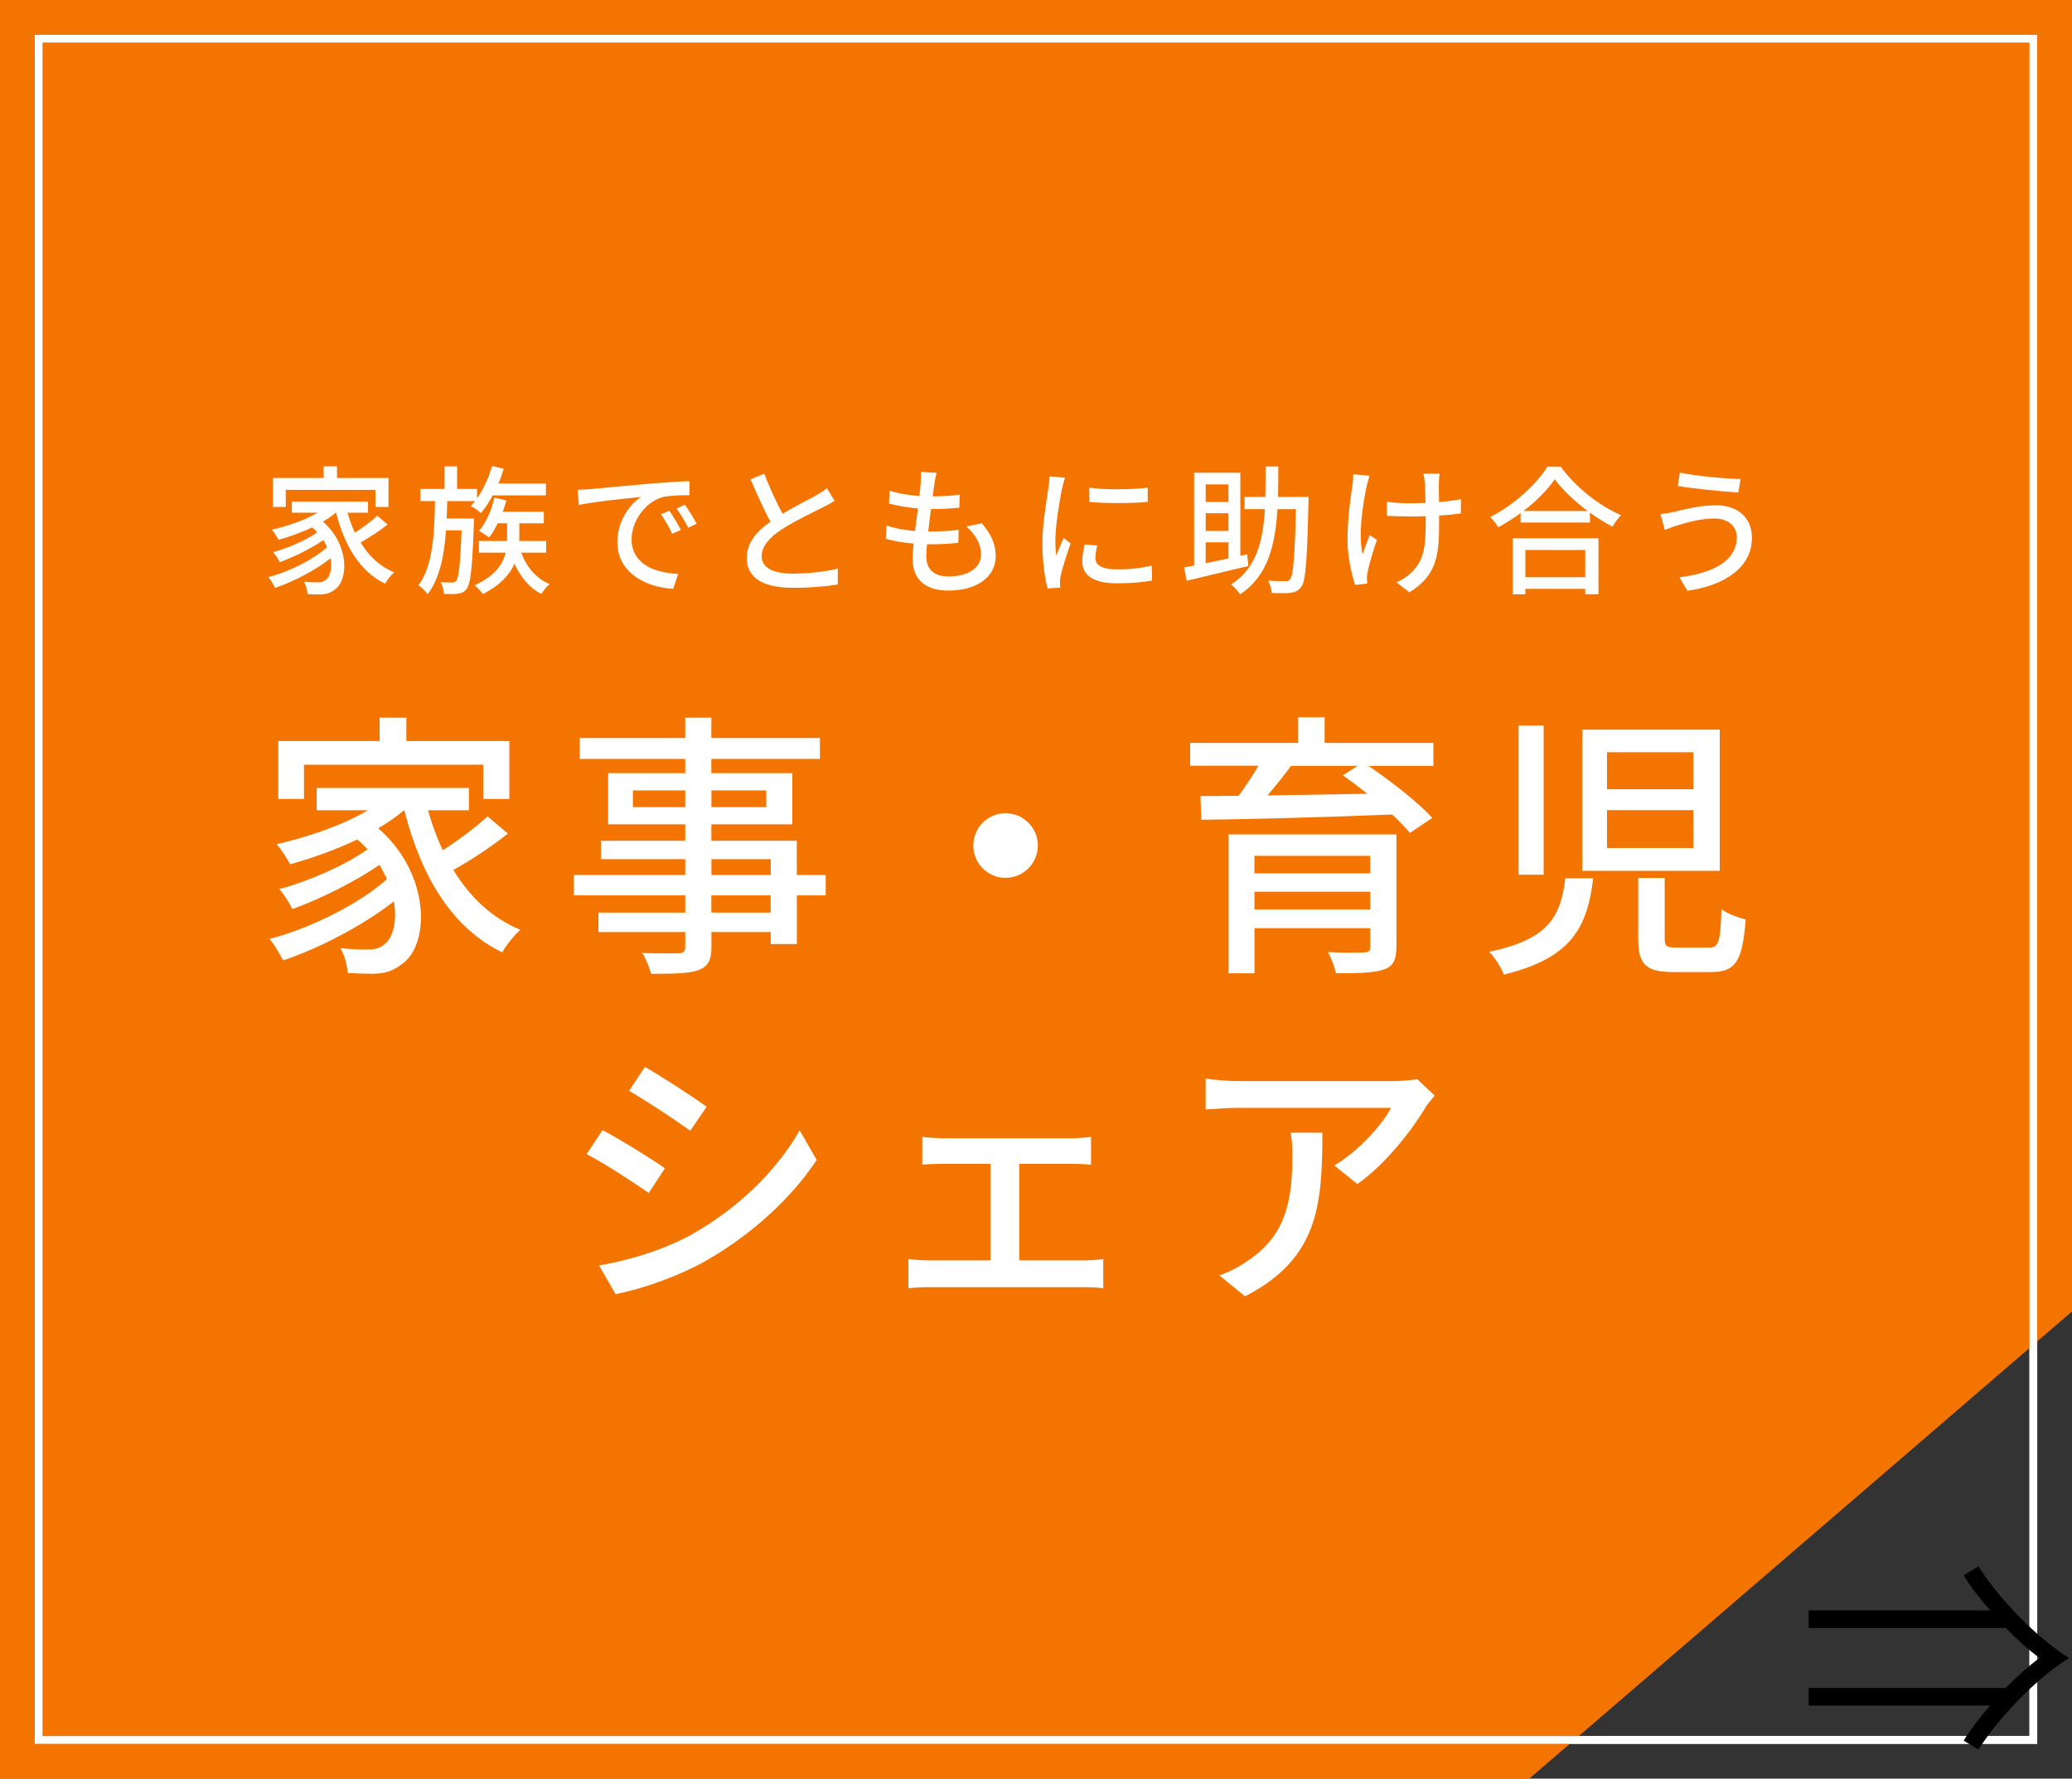
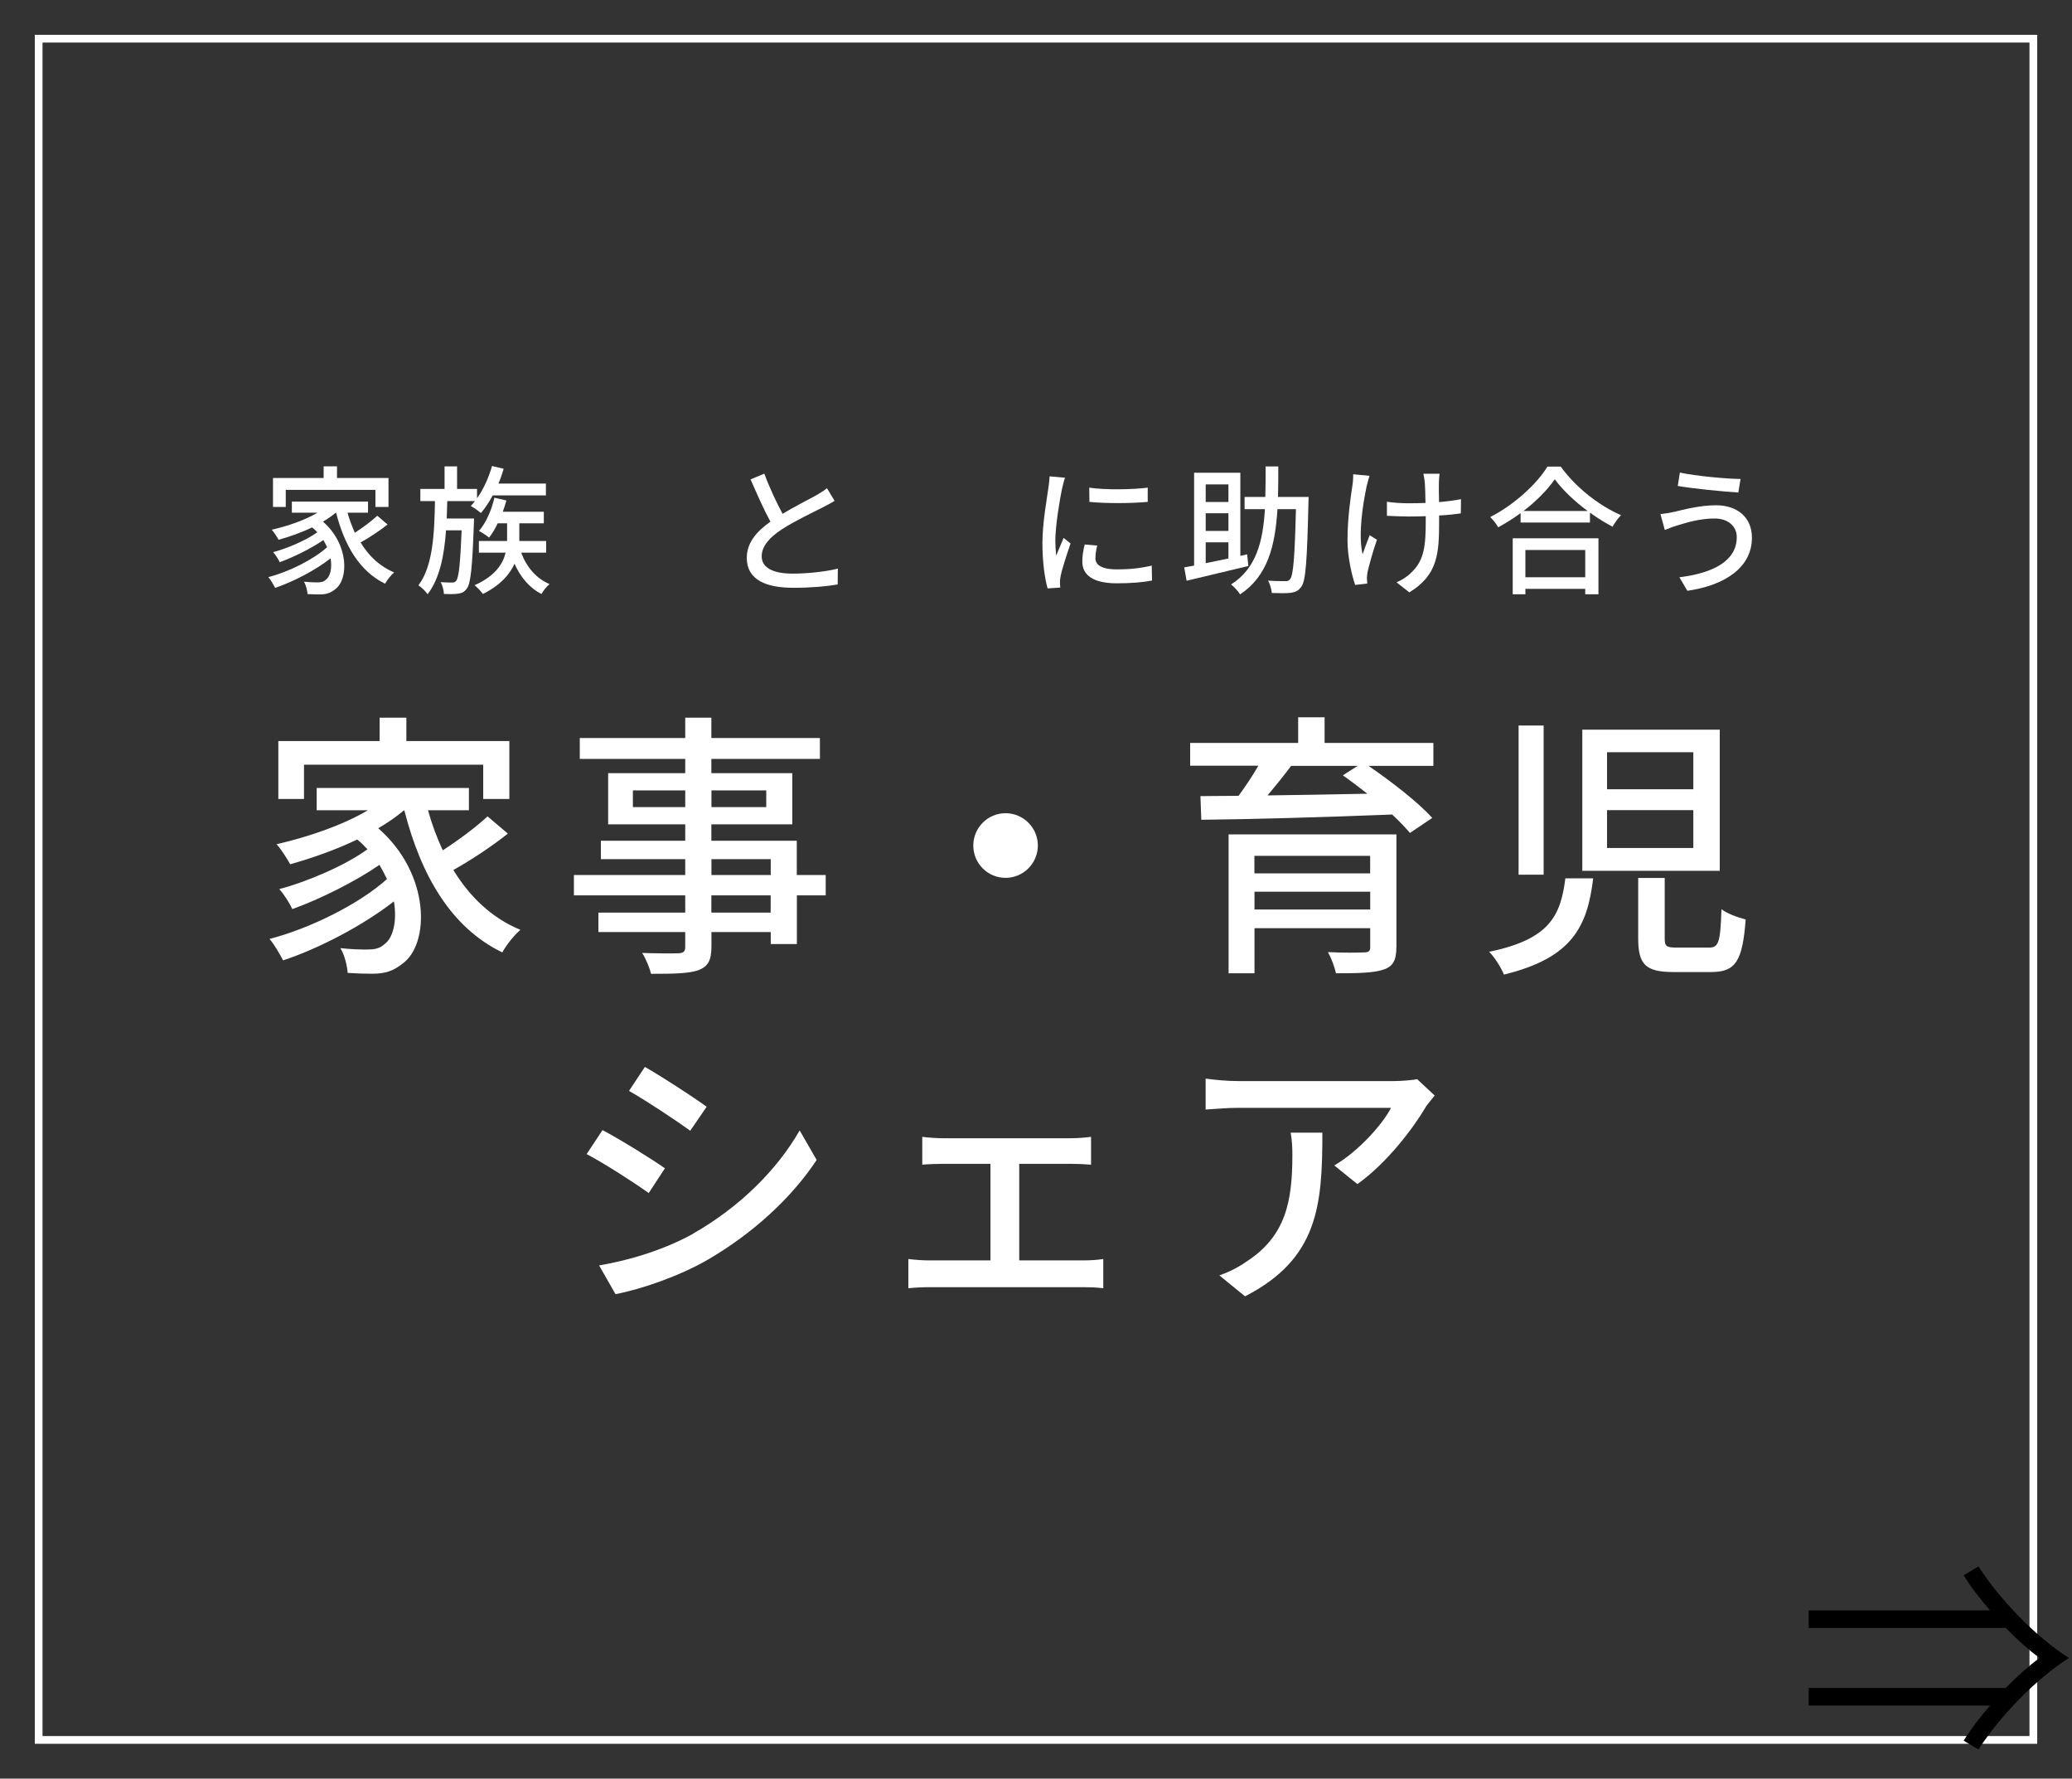
<svg xmlns="http://www.w3.org/2000/svg" id="_レイヤー_2" viewBox="0 0 268 230">
  <rect x="0" y="0" width="268" height="230" fill="#333333" stroke="none" />
  <g id="_レイヤー_1-2">
-     <rect x="24" y="-14" width="220" height="258" transform="translate(249 -19) rotate(90)" style="fill:none; stroke:#fff; stroke-miterlimit:10;" />
-     <polygon points="197.81 230 0 230 0 0 268 0 268 169.59 197.81 230" style="fill:#f47400;" />
    <rect x="24" y="-14" width="220" height="258" transform="translate(249 -19) rotate(90)" style="fill:none; stroke:#fff; stroke-miterlimit:10;" />
    <path d="M259.42,210.52h-25.48v-2.27h23.47c-1.3-1.48-2.56-3.1-3.42-4.54l1.91-1.15c2.77,4.32,7.45,9.14,11.7,11.84-4.25,2.7-8.93,7.52-11.7,11.84l-1.91-1.15c.86-1.4,2.12-3.06,3.42-4.54h-23.47v-2.27h25.48c1.48-1.51,3.02-2.88,4.39-3.89-1.37-.97-2.92-2.38-4.39-3.89Z" />
    <path d="M65.66,107.82c-2.09,1.66-4.75,3.42-7.02,4.68,2.12,3.49,5,6.23,8.67,7.74-.79.68-1.84,1.98-2.34,2.92-6.62-3.2-10.51-9.93-12.67-18.36h-.07c-.97.83-2.12,1.62-3.31,2.3,6.8,5.94,6.66,14.97,3.17,17.49-1.26,1.01-2.3,1.33-4.03,1.33-.9,0-1.98-.04-3.09-.11-.07-.9-.36-2.23-.94-3.2,1.3.14,2.48.18,3.35.18.94,0,1.69-.07,2.38-.72,1.08-.79,1.62-2.95,1.19-5.51-3.92,3.06-9.57,6.05-14.33,7.63-.43-.79-1.12-2.05-1.76-2.77,5.29-1.37,11.63-4.54,15.19-7.74-.29-.61-.61-1.22-.97-1.84-3.06,2.12-7.67,4.43-11.27,5.72-.36-.79-1.08-1.91-1.69-2.59,3.71-.97,8.67-3.13,11.41-5.15-.4-.43-.83-.86-1.33-1.26-2.77,1.33-5.83,2.41-8.67,3.2-.32-.61-1.22-2.02-1.76-2.59,4.1-.94,8.53-2.45,11.81-4.39h-6.62v-2.88h19.69v2.88h-5.29c.5,1.8,1.15,3.56,1.91,5.18,2.05-1.33,4.32-3.02,5.79-4.39l2.63,2.23ZM39.31,103.32h-3.31v-7.49h13.1v-3.02h3.46v3.02h13.32v7.49h-3.38v-4.43h-23.18v4.43Z" style="fill:#fff;" />
    <path d="M106.81,115.78h-3.74v6.3h-3.38v-1.55h-7.67v1.87c0,1.84-.47,2.59-1.69,3.06-1.22.43-3.1.47-6.12.47-.18-.76-.68-1.98-1.15-2.7,1.98.07,4.14.07,4.71.04.65-.04.86-.22.86-.83v-1.91h-11.23v-2.52h11.23v-2.23h-14.4v-2.63h14.4v-2.05h-10.91v-2.38h10.91v-2.12h-9.97v-6.62h9.97v-1.84h-13.64v-2.7h13.64v-2.63h3.38v2.63h14.04v2.7h-14.04v1.84h10.47v6.62h-10.47v2.12h11.05v4.43h3.74v2.63ZM88.63,104.37v-2.16h-6.77v2.16h6.77ZM92.02,102.21v2.16h7.09v-2.16h-7.09ZM92.02,113.15h7.67v-2.05h-7.67v2.05ZM99.68,115.78h-7.67v2.23h7.67v-2.23Z" style="fill:#fff;" />
    <path d="M134.24,109.34c0,2.3-1.87,4.18-4.18,4.18s-4.17-1.87-4.17-4.18,1.87-4.18,4.17-4.18,4.18,1.87,4.18,4.18Z" style="fill:#fff;" />
    <path d="M185.4,99.04h-8.39c2.95,2.02,6.44,4.72,8.24,6.73l-2.88,1.94c-.58-.68-1.37-1.51-2.3-2.38-8.96.36-18.43.61-24.69.68l-.11-3.06c1.48,0,3.13-.04,4.93-.04.9-1.22,1.84-2.63,2.56-3.89h-8.82v-2.95h13.97v-3.31h3.42v3.31h14.07v2.95ZM180.61,122.51c0,1.66-.43,2.48-1.69,2.88-1.3.43-3.24.47-6.12.47-.18-.83-.61-1.98-1.04-2.74,1.94.11,4.1.07,4.64.04.65,0,.83-.18.83-.68v-2.45h-14.97v5.83h-3.35v-17.96h21.71v14.61ZM162.25,110.67v2.27h14.97v-2.27h-14.97ZM177.23,117.61v-2.3h-14.97v2.3h14.97ZM167,99.04c-.97,1.3-2.05,2.63-3.06,3.82,4-.04,8.46-.14,12.92-.22-1.08-.86-2.16-1.66-3.17-2.38l1.91-1.22h-8.6Z" style="fill:#fff;" />
    <path d="M206.07,113.58c-.76,6.26-2.7,10.29-11.55,12.45-.32-.86-1.22-2.27-1.91-2.95,7.85-1.62,9.25-4.68,9.86-9.5h3.6ZM199.66,93.82v19.29h-3.24v-19.29h3.24ZM222.44,94.36v18.25h-17.78v-18.25h17.78ZM207.86,102.06h11.16v-4.79h-11.16v4.79ZM207.86,109.66h11.16v-4.9h-11.16v4.9ZM215.32,113.55v7.77c0,1.04.18,1.22,1.58,1.22h4.14c1.26,0,1.48-.65,1.62-4.97.72.58,2.16,1.08,3.13,1.33-.4,5.44-1.33,6.8-4.46,6.8h-4.9c-3.64,0-4.54-1.04-4.54-4.36v-7.81h3.42Z" style="fill:#fff;" />
    <path d="M86,151.08l-2.09,3.2c-1.91-1.37-5.72-3.82-8.03-5.04l2.05-3.1c2.27,1.19,6.37,3.74,8.06,4.93ZM89.64,159.53c6.01-3.42,10.87-8.24,13.79-13.35l2.2,3.82c-3.24,4.9-8.24,9.5-14.07,12.89-3.64,2.12-8.67,3.85-11.95,4.46l-2.12-3.71c4-.68,8.39-2.02,12.17-4.1ZM91.4,143.12l-2.12,3.1c-1.84-1.33-5.69-3.89-7.92-5.15l2.05-3.1c2.23,1.26,6.3,3.92,7.99,5.15Z" style="fill:#fff;" />
    <path d="M121.93,147.19h16.56c.86,0,1.83-.07,2.63-.18v3.6c-.83-.07-1.84-.11-2.63-.11h-6.66v12.49h8.31c.94,0,1.84-.07,2.56-.18v3.78c-.76-.11-1.94-.14-2.56-.14h-19.91c-.83,0-1.84.04-2.74.14v-3.78c.86.11,1.91.18,2.74.18h7.88v-12.49h-6.19c-.65,0-1.87.04-2.63.11v-3.6c.76.11,1.98.18,2.63.18Z" style="fill:#fff;" />
    <path d="M184.39,143.19c-1.55,2.63-4.97,7.2-8.82,9.93l-2.99-2.41c3.17-1.84,6.3-5.4,7.34-7.45h-19.73c-1.44,0-2.7.11-4.25.22v-4c1.33.18,2.81.32,4.25.32h20.12c.79,0,2.41-.11,2.99-.25l2.27,2.12c-.32.4-.9,1.08-1.19,1.51ZM161.03,167.63l-3.31-2.7c1.04-.36,2.3-.94,3.46-1.76,5.15-3.31,5.98-7.85,5.98-13.82,0-.97-.04-1.84-.22-2.88h4.1c0,9.4-.54,16.31-10.01,21.17Z" style="fill:#fff;" />
    <path d="M50.15,67.81c-1.04.83-2.38,1.71-3.51,2.34,1.06,1.75,2.5,3.11,4.34,3.87-.4.34-.92.99-1.17,1.46-3.31-1.6-5.26-4.97-6.34-9.18h-.04c-.49.41-1.06.81-1.66,1.15,3.4,2.97,3.33,7.49,1.58,8.75-.63.5-1.15.67-2.02.67-.45,0-.99-.02-1.55-.05-.04-.45-.18-1.12-.47-1.6.65.07,1.24.09,1.67.09.47,0,.85-.04,1.19-.36.54-.4.81-1.48.59-2.75-1.96,1.53-4.79,3.02-7.17,3.82-.22-.4-.56-1.03-.88-1.39,2.65-.68,5.82-2.27,7.6-3.87-.14-.31-.31-.61-.49-.92-1.53,1.06-3.84,2.21-5.64,2.86-.18-.4-.54-.95-.85-1.3,1.85-.49,4.34-1.57,5.71-2.57-.2-.22-.41-.43-.67-.63-1.39.67-2.92,1.21-4.34,1.6-.16-.31-.61-1.01-.88-1.3,2.05-.47,4.27-1.22,5.91-2.2h-3.31v-1.44h9.85v1.44h-2.65c.25.9.58,1.78.95,2.59,1.03-.67,2.16-1.51,2.9-2.2l1.31,1.12ZM36.97,65.56h-1.66v-3.75h6.55v-1.51h1.73v1.51h6.66v3.75h-1.69v-2.21h-11.6v2.21Z" style="fill:#fff;" />
    <path d="M61.31,67.05s0,.5-.02.72c-.2,5.67-.41,7.71-.92,8.35-.31.45-.65.58-1.13.65-.43.07-1.1.07-1.82.04-.02-.45-.18-1.12-.43-1.53.65.05,1.21.05,1.48.05.23.02.38-.04.54-.23.32-.41.52-2.05.7-6.52h-2.02c-.23,3.28-.83,6.25-2.38,8.26-.27-.38-.79-.9-1.19-1.15,1.87-2.45,2.07-6.66,2.14-10.89h-1.89v-1.57h3.13v-2.92h1.62v2.92h2.58v1.21c.83-1.17,1.51-2.66,1.94-4.18l1.51.36c-.2.65-.41,1.3-.68,1.91h6.14v1.53h-6.88c-.47.88-.99,1.66-1.53,2.29-.27-.27-.95-.72-1.31-.92.18-.2.38-.4.54-.63h-3.58c-.02.76-.04,1.51-.07,2.25h3.53ZM67.41,71.46c.68,1.84,1.94,3.35,3.67,4.07-.34.27-.83.88-1.04,1.28-1.55-.77-2.72-2.18-3.49-3.91-.63,1.4-1.84,2.79-4.09,3.91-.23-.32-.72-.86-1.08-1.13,2.68-1.19,3.67-2.77,4.02-4.21h-3.46v-1.51h3.65v-2.29h-1.21c-.34.7-.72,1.35-1.12,1.85-.29-.25-.95-.68-1.31-.86.92-1.06,1.62-2.66,2-4.3l1.55.36c-.14.49-.29.97-.47,1.46h5.31v1.49h-3.17v2.29h3.47v1.51h-3.24Z" style="fill:#fff;" />
-     <path d="M76.38,63.25c1.31-.13,4.52-.43,7.83-.72,1.93-.16,3.73-.27,4.97-.31v1.82c-1.01,0-2.58.02-3.51.25-2.39.72-3.98,3.3-3.98,5.42,0,3.28,3.06,4.38,6.03,4.5l-.65,1.93c-3.53-.18-7.22-2.07-7.22-6.03,0-2.72,1.6-4.9,3.06-5.85-1.82.18-6.01.61-8.03,1.04l-.18-1.96c.68-.02,1.31-.05,1.67-.09ZM88.06,68.53l-1.12.5c-.43-.92-.9-1.75-1.44-2.52l1.08-.47c.43.63,1.1,1.73,1.48,2.48ZM90.11,67.72l-1.1.52c-.47-.92-.94-1.71-1.51-2.48l1.08-.49c.43.61,1.13,1.69,1.53,2.45Z" style="fill:#fff;" />
    <path d="M101.22,66.44c1.58-.95,3.37-1.84,4.3-2.36.59-.34,1.03-.61,1.44-.95l.99,1.64c-.47.29-.97.56-1.55.85-1.19.61-3.58,1.73-5.29,2.84-1.58,1.04-2.59,2.18-2.59,3.49,0,1.4,1.35,2.23,4.03,2.23,1.93,0,4.34-.27,5.82-.65l-.02,2.05c-1.42.25-3.44.43-5.73.43-3.47,0-6.03-.99-6.03-3.87,0-1.91,1.22-3.39,3.06-4.68-.83-1.51-1.73-3.55-2.57-5.47l1.78-.74c.72,1.94,1.6,3.78,2.36,5.19Z" style="fill:#fff;" />
-     <path d="M120.86,62.55c-.05.4-.13.95-.22,1.64,1.33,0,2.54-.09,3.49-.23l-.05,1.69c-1.12.11-2.14.18-3.62.18h-.04c-.13.94-.25,1.96-.36,2.9h.25c1.17,0,2.47-.05,3.69-.22l-.05,1.69c-1.1.11-2.2.18-3.37.18h-.68c-.05.63-.09,1.19-.09,1.57,0,1.64.96,2.59,2.88,2.59,2.63,0,4.21-1.17,4.21-2.86,0-1.22-.65-2.48-1.91-3.6l2-.41c1.21,1.42,1.8,2.68,1.8,4.23,0,2.7-2.41,4.47-6.14,4.47-2.61,0-4.61-1.13-4.61-4.12,0-.47.05-1.15.13-1.96-1.31-.11-2.58-.32-3.6-.61l.09-1.73c1.17.41,2.47.61,3.69.72.13-.95.25-1.96.38-2.92-1.3-.11-2.65-.34-3.75-.63l.09-1.66c1.1.36,2.5.58,3.84.68.09-.65.14-1.22.18-1.69.05-.72.05-1.06.02-1.42l2.02.11c-.13.56-.2.99-.27,1.42Z" style="fill:#fff;" />
    <path d="M137.38,63.13c-.31,1.48-.88,4.86-.88,6.79,0,.63.04,1.26.11,1.93.31-.74.67-1.62.96-2.29l.9.72c-.47,1.37-1.1,3.29-1.28,4.2-.05.25-.11.63-.09.83,0,.18.02.45.04.67l-1.64.11c-.36-1.26-.67-3.39-.67-5.82,0-2.68.58-5.74.77-7.18.07-.45.14-1.01.16-1.49l2,.18c-.13.32-.31,1.04-.38,1.37ZM141.68,72.15c0,.81.63,1.48,2.81,1.48,1.62,0,2.97-.14,4.48-.49l.04,1.93c-1.13.22-2.63.36-4.56.36-3.06,0-4.46-1.06-4.46-2.81,0-.65.09-1.33.31-2.21l1.62.14c-.16.63-.23,1.12-.23,1.6ZM148.45,63.06v1.84c-2.05.2-5.46.22-7.54,0l-.02-1.84c2.07.32,5.69.25,7.56,0Z" style="fill:#fff;" />
    <path d="M161.48,73.19c-2.83.68-5.83,1.4-8,1.91l-.31-1.73c.4-.07.83-.14,1.28-.23v-12.01h5.98v10.75l.88-.2.16,1.51ZM155.95,62.64v2.27h2.94v-2.27h-2.94ZM158.89,66.37h-2.94v2.29h2.94v-2.29ZM155.95,72.83c.92-.2,1.91-.4,2.94-.61v-2.09h-2.94v2.7ZM169.26,64.26s-.02.58-.02.79c-.18,7.45-.34,10.05-.92,10.82-.38.54-.77.7-1.37.79-.56.07-1.51.05-2.45.02-.04-.47-.22-1.15-.49-1.6.94.07,1.82.07,2.2.07.31.02.49-.04.67-.27.4-.52.59-2.86.74-9.04h-2.39c-.29,4.7-1.24,8.64-4.83,11.02-.25-.41-.77-.97-1.17-1.28,3.26-2.07,4.12-5.53,4.38-9.74h-2.63v-1.58h2.68c.04-1.26.04-2.59.04-3.94h1.64c0,1.35,0,2.68-.04,3.94h3.96Z" style="fill:#fff;" />
    <path d="M176.78,62.82c-.5,2.36-1.13,6.23-.54,8.86.23-.67.61-1.67.92-2.47l.94.59c-.49,1.37-.99,3.2-1.21,4.14-.05.27-.09.65-.09.85,0,.18.04.45.05.67l-1.57.18c-.38-1.1-.99-3.53-.99-5.76,0-2.95.43-5.71.65-7.2.07-.45.09-.97.09-1.35l2.11.2c-.13.38-.27.95-.36,1.3ZM186.11,62.39c-.02.4,0,1.46.02,2.54,1.04-.09,2.03-.22,2.84-.38l-.02,1.84c-.77.11-1.76.22-2.81.27v.7c0,4.18-.14,6.97-3.85,9.24l-1.66-1.3c.63-.25,1.44-.76,1.91-1.26,1.67-1.57,1.87-3.42,1.87-6.7v-.59c-.74.02-1.48.04-2.18.04-.83,0-2.02-.05-2.84-.09v-1.82c.81.13,1.85.2,2.83.2.68,0,1.42-.02,2.16-.04-.02-1.1-.05-2.18-.09-2.65-.04-.41-.13-.86-.18-1.13h2.09c-.05.32-.07.72-.09,1.13Z" style="fill:#fff;" />
    <path d="M201.87,60.34c1.93,2.68,4.97,5.06,7.8,6.28-.41.41-.81.99-1.1,1.49-.95-.5-1.96-1.12-2.92-1.82v1.28h-8.97v-1.22c-.92.68-1.91,1.3-2.9,1.84-.2-.4-.68-.99-1.03-1.33,3.08-1.57,6.03-4.27,7.4-6.52h1.71ZM195.66,69.61h11.09v7.24h-1.71v-.7h-7.74v.7h-1.64v-7.24ZM205.35,66.08c-1.69-1.26-3.24-2.72-4.25-4.1-.92,1.33-2.36,2.81-4.05,4.1h8.3ZM197.3,71.12v3.53h7.74v-3.53h-7.74Z" style="fill:#fff;" />
    <path d="M221.76,67.05c-2.05,0-3.82.61-4.83.9-.54.16-1.13.4-1.6.58l-.56-2.05c.54-.05,1.22-.16,1.78-.29,1.3-.31,3.33-.85,5.42-.85,2.68,0,4.63,1.51,4.63,4.2,0,3.87-3.53,6.16-8.35,6.86l-1.03-1.75c4.41-.54,7.42-2.14,7.42-5.19,0-1.39-1.1-2.41-2.88-2.41ZM225.13,61.94l-.29,1.75c-2.03-.13-5.78-.49-7.83-.85l.27-1.73c2.04.45,6.03.81,7.85.83Z" style="fill:#fff;" />
  </g>
</svg>